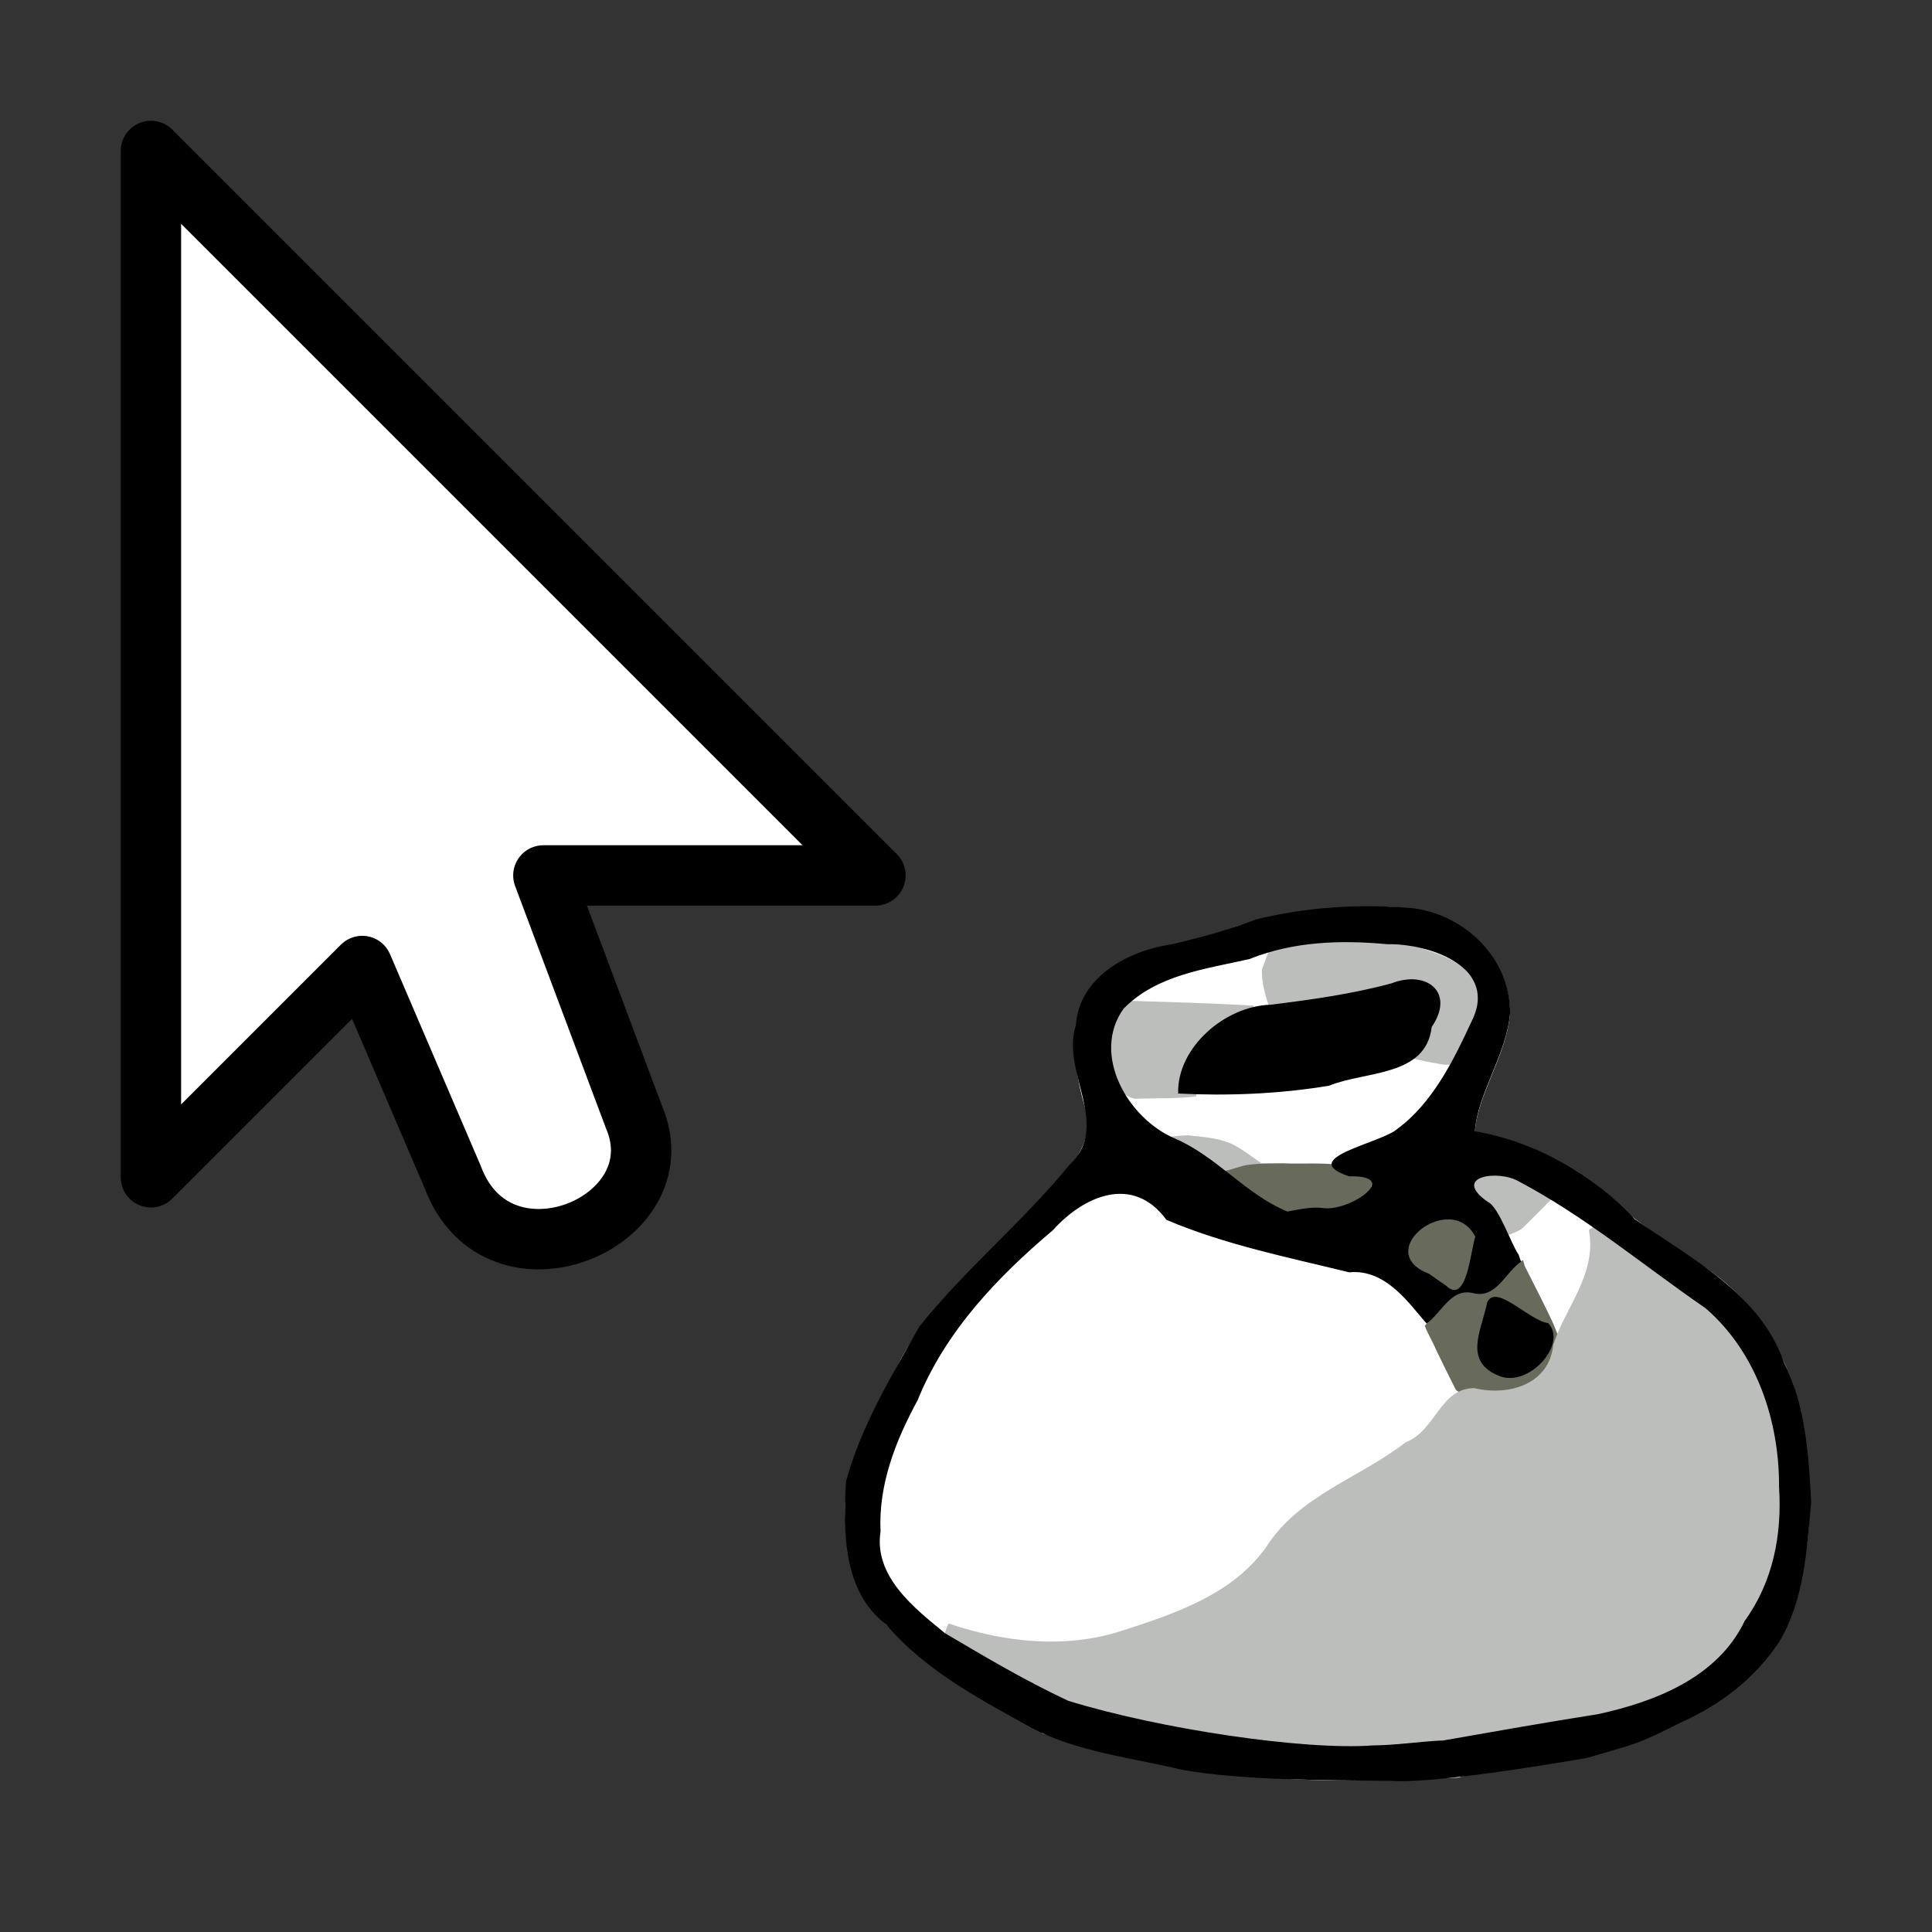
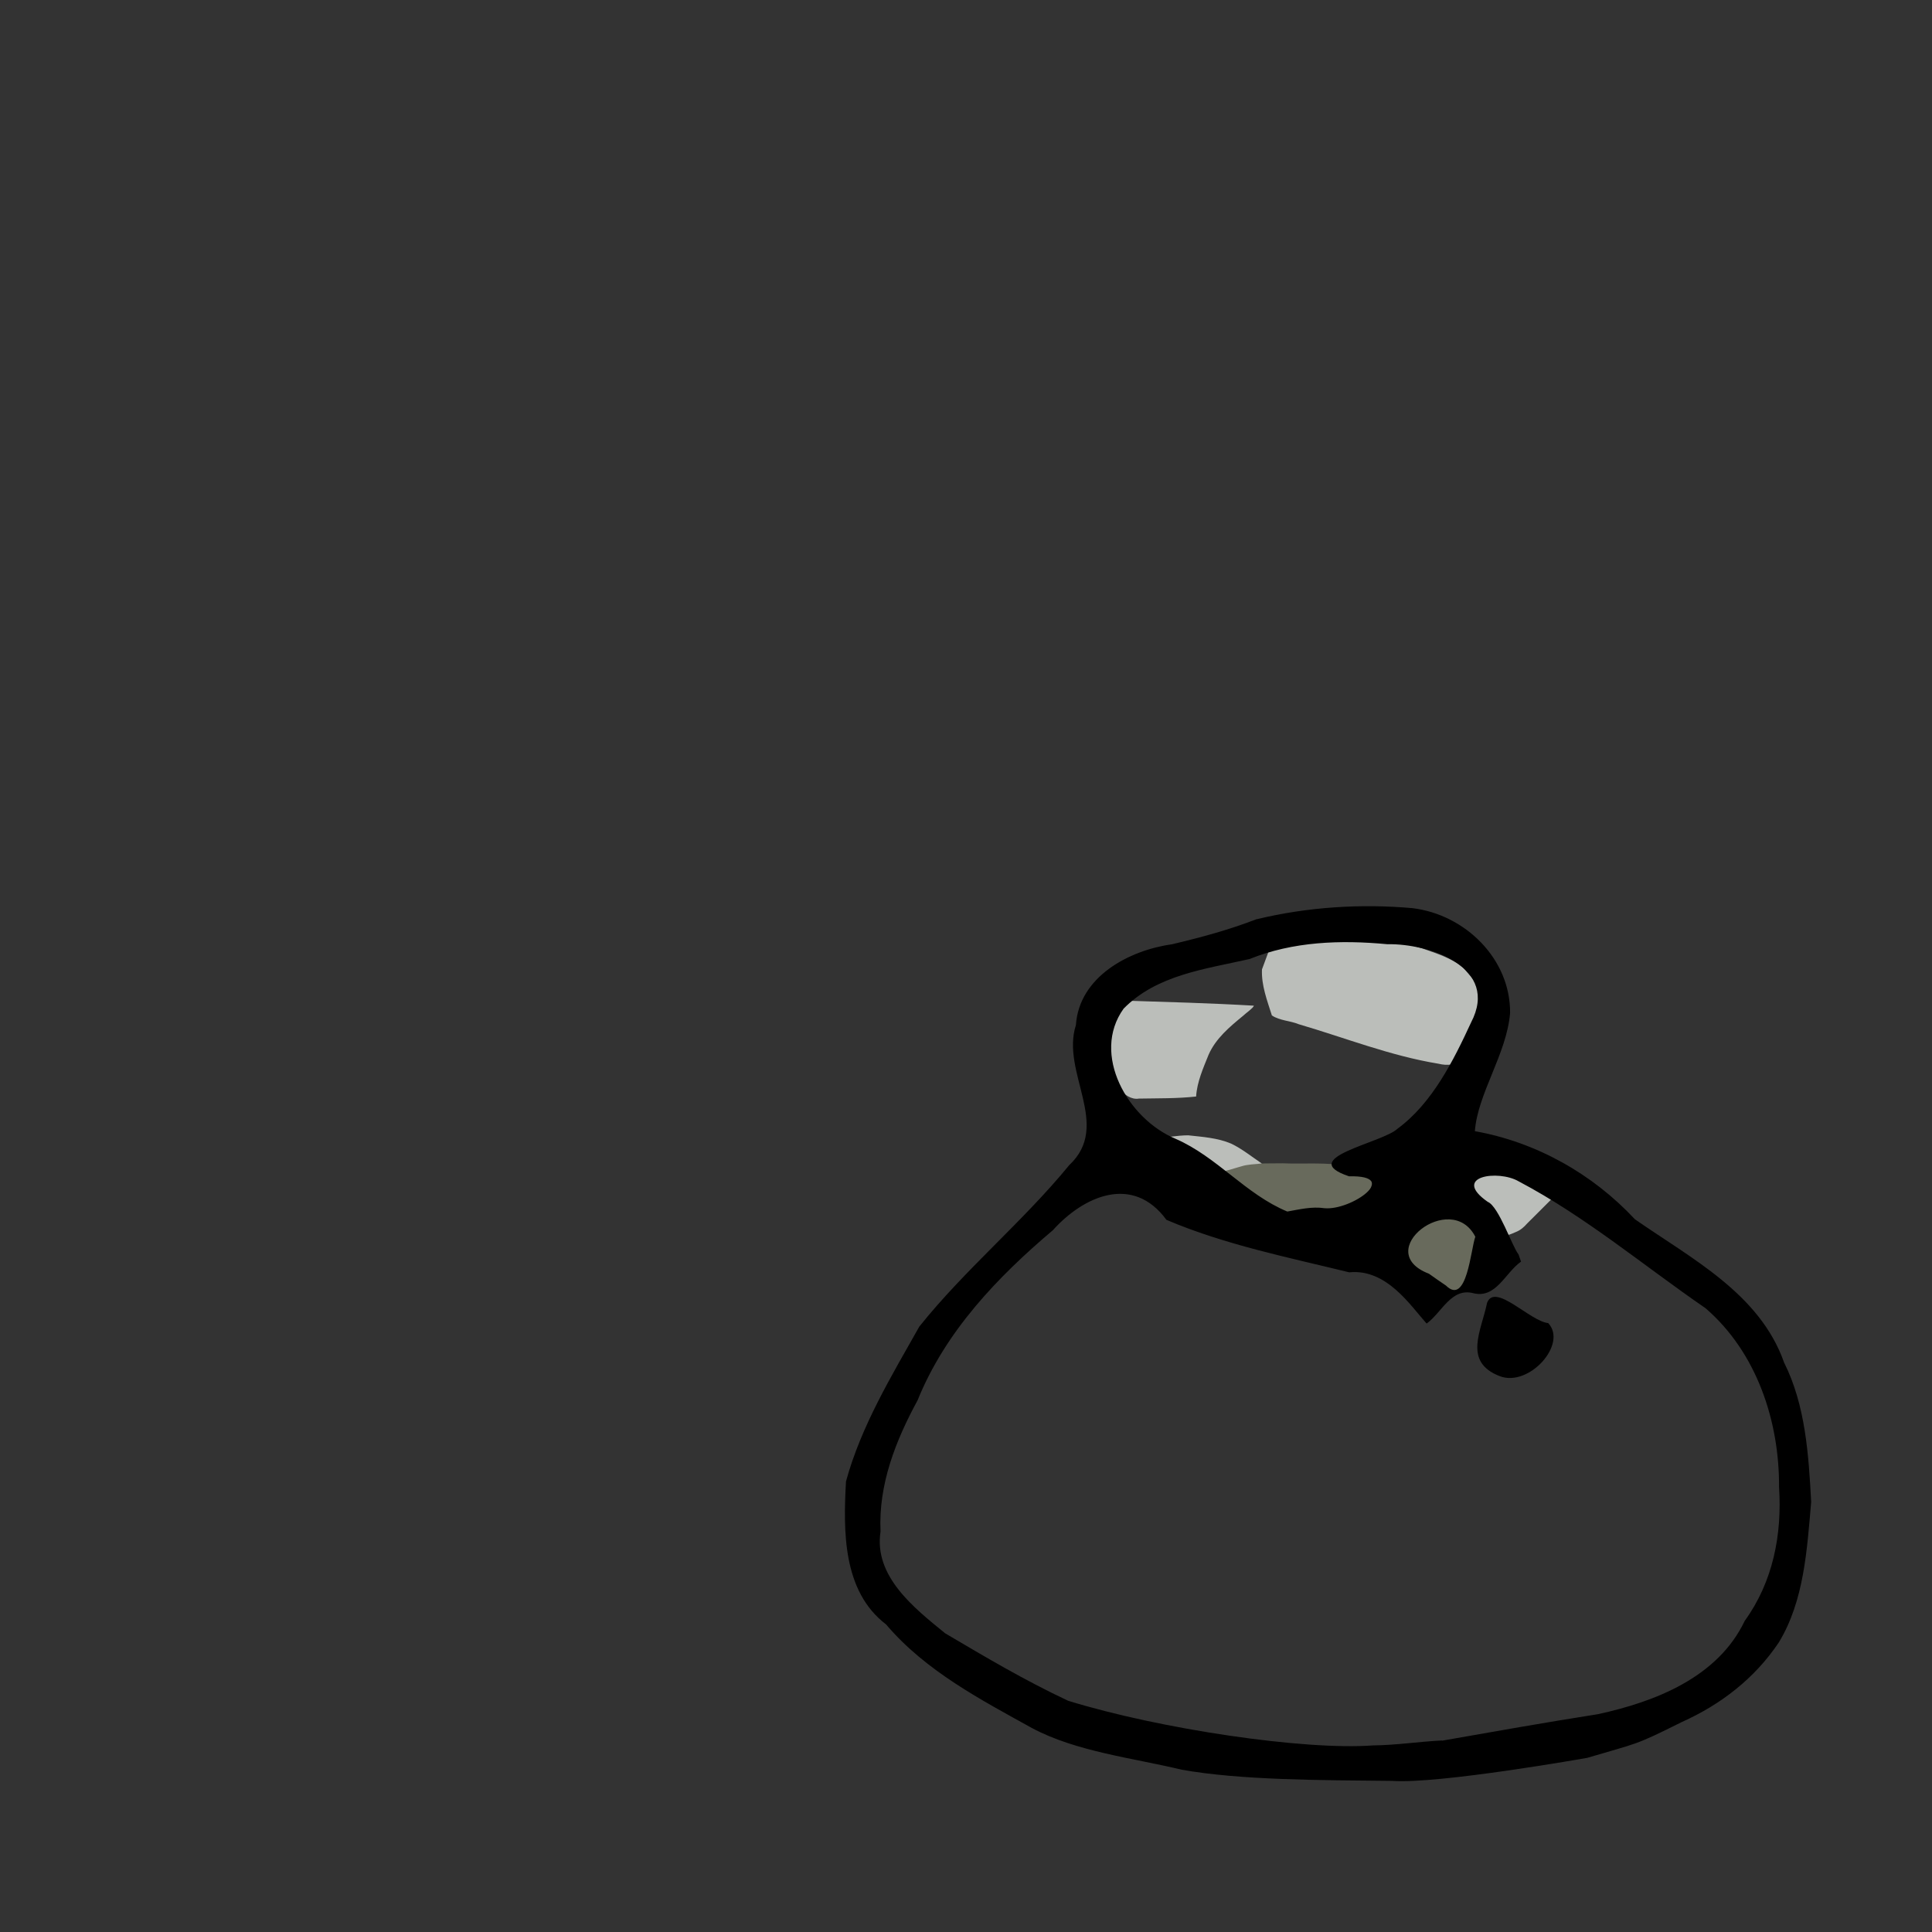
<svg xmlns="http://www.w3.org/2000/svg" xmlns:ns1="http://www.inkscape.org/namespaces/inkscape" xmlns:ns2="http://sodipodi.sourceforge.net/DTD/sodipodi-0.dtd" width="32" height="32" viewBox="0 0 32 32" version="1.1" id="svg5" ns1:version="1.1.1 (3bf5ae0d25, 2021-09-20)" ns2:docname="bag.svg" ns1:export-filename="bag.png" ns1:export-xdpi="96" ns1:export-ydpi="96">
  <rect x="0" y="0" width="32" height="32" fill="#333333" stroke="none" />
  <ns2:namedview id="namedview7" pagecolor="#505050" bordercolor="#eeeeee" borderopacity="1" ns1:pageshadow="0" ns1:pageopacity="0" ns1:pagecheckerboard="0" ns1:document-units="px" showgrid="true" gridtolerance="10000" ns1:current-layer="g3755" fit-margin-left="0" fit-margin-top="0" fit-margin-right="0" fit-margin-bottom="0" ns1:snap-bbox="true" ns1:bbox-paths="false" ns1:bbox-nodes="false" ns1:snap-bbox-edge-midpoints="false" ns1:snap-bbox-midpoints="true" ns1:object-paths="true" ns1:snap-intersection-paths="true" ns1:snap-smooth-nodes="false" ns1:snap-midpoints="true" ns1:snap-others="false" showguides="false" ns1:zoom="15.251798" ns1:cx="15.571934" ns1:cy="16.293161" ns1:window-width="1366" ns1:window-height="715" ns1:window-x="-8" ns1:window-y="-8" ns1:window-maximized="1">
    <ns1:grid type="xygrid" id="grid821" originx="0" originy="0" spacingx="0.25" spacingy="0.25" empspacing="4" />
    <ns1:grid type="xygrid" id="grid1107" spacingx="28" spacingy="28" empspacing="1" empcolor="#ff0000" empopacity="0.21" originx="0" originy="0" />
    <ns1:grid type="xygrid" id="grid1109" empspacing="1" spacingx="28" spacingy="28" empcolor="#ff0000" empopacity="0.21" originx="-32" originy="-32" />
  </ns2:namedview>
  <defs id="defs2" />
  <g ns1:groupmode="layer" id="layer4" ns1:label="main">
    <rect style="display:none;fill:#550055;fill-opacity:0.5;stroke-width:0" id="slice" width="32" height="32" x="0" y="0" ns1:label="slice" ns1:export-filename="itemequip.png" ns1:export-xdpi="96" ns1:export-ydpi="96" ns2:insensitive="true" />
    <g id="g3620" ns1:label="shadow" ns2:insensitive="true" style="display:none">
      <path id="bag_shadow" style="fill:#222222;fill-opacity:0.349;stroke-width:0.553" ns1:label="bag_shadow" d="m 23.299,16 c -0.69,-0.007 -1.386,0.063 -2.052,0.215 -0.11,0.04 -0.221,0.078 -0.332,0.113 -0.012,0.004 -0.023,0.008 -0.035,0.012 -0.37,0.116 -0.747,0.209 -1.127,0.293 -0.756,0.099 -1.631,0.537 -1.687,1.336 -0.105,0.306 -0.034,0.623 0.05,0.938 0.026,0.127 0.057,0.252 0.093,0.375 7.74e-4,0.003 0.001,0.005 0.002,0.008 0.043,0.204 0.064,0.403 0.008,0.592 -0.002,0.005 -0.003,0.011 -0.004,0.016 -0.003,0.007 -0.006,0.013 -0.008,0.02 -0.028,0.068 -0.061,0.134 -0.1,0.197 -0.042,0.06 -0.095,0.117 -0.16,0.174 -0.819,0.94 -1.83,1.724 -2.638,2.676 -0.079,0.132 -0.159,0.264 -0.239,0.396 -0.033,0.052 -0.065,0.105 -0.095,0.158 -0.384,0.642 -0.75,1.301 -0.957,2.01 -0.048,0.818 -0.059,1.813 0.701,2.363 0.002,0.001 0.003,0.003 0.004,0.004 0.696,0.774 1.682,1.256 2.565,1.717 0.062,0.031 0.126,0.06 0.191,0.088 5.73e-4,2.46e-4 0.002,-2.46e-4 0.002,0 0.749,0.321 1.664,0.427 2.443,0.604 0.653,0.11 1.459,0.148 2.283,0.166 0.151,0.003 0.301,0.006 0.452,0.008 0.053,4.66e-4 0.105,0.002 0.158,0.002 0.273,0.003 0.546,0.005 0.811,0.008 0.225,0.015 0.587,-0.009 0.99,-0.049 0.058,-0.002 0.116,-0.004 0.174,-0.006 0.026,-0.007 0.052,-0.015 0.079,-0.021 1.021,-0.113 2.189,-0.307 2.189,-0.307 0.893,-0.249 0.821,-0.195 1.662,-0.592 0.688,-0.29 1.284,-0.724 1.706,-1.316 0.447,-0.69 0.498,-1.543 0.571,-2.33 -0.037,-0.653 -0.083,-1.337 -0.32,-1.959 -0.028,-0.072 -0.056,-0.144 -0.089,-0.215 -0.002,-0.005 -0.006,-0.009 -0.008,-0.014 -0.025,-0.055 -0.05,-0.11 -0.077,-0.164 -0.183,-0.462 -0.495,-0.831 -0.867,-1.15 -0.007,-0.006 -0.013,-0.013 -0.021,-0.02 -0.006,-0.005 -0.013,-0.01 -0.019,-0.016 -0.1,-0.087 -0.204,-0.17 -0.315,-0.246 -0.423,-0.308 -0.888,-0.577 -1.318,-0.855 -0.031,-0.022 -0.061,-0.044 -0.091,-0.066 -0.744,-0.739 -1.722,-1.254 -2.789,-1.434 0.048,-0.55 0.443,-1.114 0.577,-1.703 0.009,-0.037 0.016,-0.074 0.023,-0.111 8.63e-4,-0.005 0.001,-0.01 0.002,-0.016 0.006,-0.037 0.011,-0.074 0.015,-0.111 5.16e-4,-0.005 0.002,-0.01 0.002,-0.016 0.008,-0.901 -0.794,-1.632 -1.718,-1.736 -0.227,-0.019 -0.457,-0.031 -0.687,-0.033 z" />
      <path ns2:nodetypes="ccccccccc" ns1:connector-curvature="0" id="shadow_normal" d="m 12,15.5 h 3.5 l -12,-12 v 17 L 7,17 8.5,20.5 c 0.75,2 3.75,0.75 3,-1 l -1.5,-4 z" style="display:inline;opacity:0.35;fill:#222222;stroke:#222222;stroke-linecap:round;stroke-linejoin:round;stroke-miterlimit:4.674" ns1:label="shadow_normal" />
    </g>
    <g id="g3755" ns1:label="cursor">
      <g id="g28321" transform="matrix(1.907,0,0,1.907,47.627,-70.468)" ns1:label="bag" style="display:inline">
-         <path id="path25586" style="fill:#ffffff;fill-opacity:1;stroke-width:0.282" d="m -12.981,44.829 c -0.478,0.012 -0.965,0.039 -1.41,0.231 -0.389,0.121 -0.851,0.132 -1.121,0.482 -0.207,0.348 -0.123,0.778 -0.005,1.141 -0.022,0.367 -0.36,0.61 -0.593,0.86 -0.407,0.441 -0.896,0.833 -1.131,1.403 -0.205,0.4 -0.457,0.82 -0.379,1.289 -0.015,0.397 0.194,0.732 0.5,0.966 0.351,0.34 0.823,0.506 1.201,0.807 0.51,0.173 1.062,0.16 1.57,0.344 0.674,0.09 1.361,0.068 2.039,0.04 0.405,-0.108 0.8,-0.255 1.221,-0.299 0.385,-0.035 0.748,-0.166 1.065,-0.388 0.313,-0.209 0.588,-0.534 0.661,-0.913 0.16,-0.598 0.133,-1.231 -0.04,-1.823 -0.149,-0.412 -0.409,-0.785 -0.784,-1.022 -0.309,-0.213 -0.631,-0.406 -0.893,-0.679 -0.313,-0.253 -0.693,-0.409 -1.085,-0.486 0.025,-0.329 0.276,-0.667 0.305,-1.024 0.004,-0.471 -0.391,-0.855 -0.847,-0.909 -0.091,-0.015 -0.183,-0.022 -0.275,-0.021 z" ns1:label="white" />
        <g id="g26468" ns1:label="gray_dark" style="display:inline">
-           <path id="path24781" style="fill:#686a5c;fill-opacity:1;stroke-width:0.282" d="m -11.747,47.897 c -0.191,0.097 -0.433,0.202 -0.625,0.299 -0.096,0.09 -0.139,0.175 -0.228,0.271 0.026,0.071 0.068,0.136 0.097,0.206 0.056,0.117 0.114,0.234 0.172,0.349 0.037,0.044 0.105,0.013 0.155,0.037 0.102,0.024 0.202,0.056 0.301,0.089 l 0.494,-0.425 c -0.035,-0.092 -0.065,-0.187 -0.104,-0.277 -0.078,-0.168 -0.164,-0.332 -0.247,-0.498 -0.005,-0.017 -0.01,-0.034 -0.015,-0.051 z" ns2:nodetypes="cccccccccccc" />
          <path style="fill:#686a5c;fill-opacity:1;stroke-width:0.282" d="m -12.408,47.518 c 0.071,-0.007 0.146,-0.016 0.216,0.006 0.043,0.019 0.048,0.075 0.067,0.114 0.039,0.117 0.067,0.24 0.062,0.364 0.004,0.044 -0.034,0.072 -0.068,0.093 -0.06,0.037 -0.124,0.067 -0.189,0.094 -0.129,-0.054 -0.259,-0.109 -0.388,-0.163 -0.046,-0.123 -0.091,-0.246 -0.137,-0.369 0.037,-0.039 0.092,-0.056 0.14,-0.077 0.046,-0.018 0.093,-0.035 0.14,-0.05" id="path24771" ns2:nodetypes="ccccccc" />
          <path style="fill:#686a5c;fill-opacity:1;stroke-width:0.282" d="m -14.463,47.065 c -0.017,0.067 0.058,0.107 0.097,0.149 0.052,0.051 0.097,0.113 0.168,0.138 0.078,0.033 0.162,0.056 0.226,0.114 0.045,0.035 0.102,0.028 0.155,0.023 0.169,-0.009 0.338,-0.016 0.506,-0.024 0.08,-0.027 0.178,-0.053 0.215,-0.138 0.028,-0.048 0.061,-0.119 0.014,-0.166 -0.073,-0.076 -0.185,-0.076 -0.281,-0.094 -0.156,-0.017 -0.314,-0.004 -0.471,-0.011 -0.188,3.25e-4 -0.376,0.006 -0.563,0.007 -0.022,2.46e-4 -0.044,6.2e-4 -0.066,7.87e-4 z" id="path32091" ns2:nodetypes="ccccccccccccc" />
        </g>
        <g id="g26411" ns1:label="gray_light" style="display:inline">
-           <path style="fill:#bbbeba;fill-opacity:1;stroke-width:0.282" d="m -11.175,47.634 c 0.074,0.383 -0.21,0.681 -0.309,1 -0.037,0.347 -0.393,0.445 -0.685,0.375 -0.299,-0.002 -0.336,0.372 -0.597,0.47 -0.396,0.308 -0.92,0.461 -1.204,0.899 -0.288,0.418 -0.795,0.588 -1.257,0.737 -0.491,0.161 -1.027,0.102 -1.509,-0.062 -0.168,0.309 0.345,0.334 0.484,0.535 0.508,0.297 1.11,0.345 1.674,0.468 0.926,0.165 1.89,0.195 2.804,-0.052 0.347,-0.079 0.693,-0.158 1.04,-0.238 0.48,-0.013 0.818,-0.436 1.054,-0.809 0.214,-0.318 0.209,-0.713 0.216,-1.081 0.002,-0.474 -0.134,-0.941 -0.382,-1.344 -0.3,-0.421 -0.721,-0.743 -1.162,-1.006 -0.055,0.036 -0.111,0.072 -0.166,0.108 z" id="path27045" ns2:nodetypes="ccccccccsccccccscc" />
          <path style="fill:#bbbeba;fill-opacity:1;stroke-width:0.282" d="m -12.359,47.238 c 0.142,0.145 0.284,0.29 0.426,0.434 0.04,0.024 0.088,-0.005 0.126,-0.02 0.038,-0.015 0.069,-0.042 0.096,-0.073 0.08,-0.079 0.159,-0.159 0.238,-0.238 -0.156,-0.066 -0.295,-0.165 -0.452,-0.23 -0.127,0.022 -0.256,0.043 -0.377,0.088 -0.02,0.009 -0.045,0.018 -0.056,0.038 z" id="path24769" ns2:nodetypes="cccccc" />
          <path style="fill:#bbbeba;fill-opacity:1;stroke-width:0.282" d="m -14.901,46.839 c 0.122,0.082 0.239,0.173 0.37,0.24 0.047,0.012 0.086,0.051 0.135,0.053 0.069,-0.005 0.134,-0.031 0.201,-0.049 0.058,-0.019 0.12,-0.018 0.18,-0.025 -0.088,-0.059 -0.171,-0.127 -0.267,-0.173 -0.118,-0.05 -0.247,-0.058 -0.373,-0.072 -0.083,-5.65e-4 -0.248,0.025 -0.248,0.025 z" id="path30069" ns2:nodetypes="ccccccccc" />
          <path style="fill:#bbbeba;fill-opacity:1;stroke-width:0.282" d="m -15.213,45.645 c -0.079,0.087 -0.111,0.207 -0.197,0.289 -0.007,0.067 0.031,0.128 0.044,0.192 0.031,0.097 0.052,0.201 0.113,0.285 0.043,0.048 0.103,0.094 0.17,0.083 0.166,-0.003 0.332,2.23e-4 0.497,-0.018 0.008,-0.127 0.061,-0.245 0.108,-0.362 0.062,-0.142 0.183,-0.243 0.3,-0.339 0.028,-0.027 0.086,-0.065 0.094,-0.088 -0.376,-0.022 -0.752,-0.032 -1.129,-0.044 z" id="path24751" ns2:nodetypes="cccccccccc" />
          <path style="fill:#bbbeba;fill-opacity:1;stroke-width:0.282" d="m -13.929,45.142 c -0.028,0.077 -0.057,0.154 -0.085,0.23 -0.006,0.139 0.045,0.27 0.086,0.4 0.07,0.046 0.158,0.045 0.233,0.076 0.403,0.118 0.797,0.275 1.213,0.343 0.076,0.019 0.176,0.018 0.199,-0.072 0.099,-0.091 0.154,-0.218 0.174,-0.349 0.031,-0.077 0.067,-0.154 -1.33e-4,-0.224 -0.048,-0.064 -0.101,-0.125 -0.154,-0.185 -0.104,-0.09 -0.239,-0.128 -0.366,-0.174 -0.231,-0.067 -0.473,-0.078 -0.711,-0.097 -0.198,-0.014 -0.393,0.025 -0.588,0.052 z" id="path27665" ns2:nodetypes="ccccsccsccccc" />
        </g>
        <g id="g26358" ns1:label="black" style="display:inline">
          <path style="fill:#000000;fill-opacity:1;stroke-width:0.282" d="m -12.059,48.268 c 0.069,-0.179 0.372,0.16 0.531,0.176 0.171,0.182 -0.167,0.558 -0.42,0.461 -0.324,-0.124 -0.159,-0.397 -0.111,-0.637 z" id="path24783" ns2:nodetypes="ccccc" />
-           <path style="fill:#000000;fill-opacity:1;stroke-width:0.282" d="m -12.889,45.493 c 0.306,-0.119 0.555,0.079 0.349,0.379 -0.049,0.434 -0.576,0.381 -0.891,0.51 -0.43,0.072 -0.88,0.09 -1.311,0.068 -0.012,-0.397 0.405,-0.76 0.801,-0.771 0.354,-0.044 0.708,-0.093 1.052,-0.186" id="path24747" />
          <path style="fill:#000000;fill-opacity:1;stroke-width:0.282" d="m -14.059,44.936 c 0.439,-0.106 0.903,-0.136 1.352,-0.096 0.456,0.055 0.852,0.439 0.848,0.911 -0.03,0.357 -0.281,0.697 -0.306,1.026 0.533,0.095 1.021,0.37 1.39,0.765 0.489,0.341 1.085,0.645 1.296,1.245 0.186,0.371 0.213,0.802 0.235,1.21 -0.036,0.413 -0.061,0.86 -0.282,1.222 -0.208,0.31 -0.502,0.538 -0.842,0.69 -0.415,0.208 -0.38,0.18 -0.821,0.311 0,0 -1.289,0.229 -1.694,0.2 -0.625,-0.006 -1.319,-0.006 -1.828,-0.097 -0.418,-0.101 -0.916,-0.156 -1.301,-0.362 -0.436,-0.242 -0.923,-0.494 -1.267,-0.9 -0.378,-0.288 -0.372,-0.812 -0.348,-1.242 0.131,-0.48 0.394,-0.914 0.637,-1.345 0.399,-0.499 0.898,-0.909 1.302,-1.402 0.371,-0.347 -0.075,-0.804 0.058,-1.217 0.028,-0.419 0.46,-0.649 0.833,-0.701 0.25,-0.059 0.498,-0.126 0.738,-0.219 m 1.608,7.136 c 0.45,-0.079 0.901,-0.159 1.353,-0.23 0.5,-0.108 1.043,-0.32 1.277,-0.811 0.246,-0.34 0.325,-0.749 0.298,-1.163 0.003,-0.574 -0.195,-1.169 -0.638,-1.552 -0.538,-0.37 -1.043,-0.796 -1.623,-1.102 -0.177,-0.104 -0.589,-0.045 -0.269,0.178 0.095,0.038 0.213,0.39 0.267,0.456 l 0.022,0.063 c -0.137,0.096 -0.216,0.321 -0.411,0.275 -0.195,-0.053 -0.276,0.167 -0.409,0.263 -0.141,-0.157 -0.348,-0.478 -0.672,-0.445 -0.534,-0.131 -1.081,-0.24 -1.588,-0.456 -0.291,-0.397 -0.718,-0.208 -0.986,0.09 -0.484,0.409 -0.934,0.881 -1.175,1.477 -0.191,0.352 -0.341,0.731 -0.322,1.14 -0.06,0.389 0.291,0.664 0.561,0.884 0.344,0.203 0.685,0.406 1.068,0.586 0.796,0.246 2.05,0.432 2.647,0.388 0.201,-0.002 0.399,-0.033 0.6,-0.043 m 0.035,-3.951 c 0.182,0.179 0.215,-0.316 0.255,-0.424 -0.211,-0.412 -0.907,0.128 -0.403,0.321 0.049,0.035 0.098,0.069 0.148,0.103 z m -0.212,0.27 c 0.074,0.223 0.013,0.039 -0.026,-0.079 0.009,0.026 0.018,0.053 0.026,0.079 m -0.843,-0.942 c 0.233,0.022 0.67,-0.288 0.213,-0.277 -0.469,-0.158 0.291,-0.289 0.422,-0.414 0.301,-0.221 0.486,-0.593 0.638,-0.922 0.25,-0.478 -0.356,-0.687 -0.729,-0.68 -0.404,-0.038 -0.816,-0.024 -1.196,0.129 -0.383,0.087 -0.805,0.137 -1.093,0.431 -0.284,0.396 0.036,0.957 0.451,1.13 0.361,0.157 0.609,0.482 0.971,0.632 0.108,-0.019 0.212,-0.045 0.323,-0.029" id="path24739" ns2:nodetypes="cccccccccccccccccccccccccccccccccccccccccccscccccccccccccc" />
        </g>
      </g>
-       <path ns2:nodetypes="ccccccccc" ns1:connector-curvature="0" id="cursor_normal" d="m 11,14.5 h 3.5 L 2.5,2.5 V 19.5 l 3.5,-3.5 1.5,3.5 c 0.75,2 3.75,0.75 3,-1 l -1.5,-4 z" style="display:inline;fill:#ffffff;stroke:#000000;stroke-linecap:round;stroke-linejoin:round;stroke-miterlimit:4.674" ns1:label="cursor_normal" />
    </g>
  </g>
</svg>